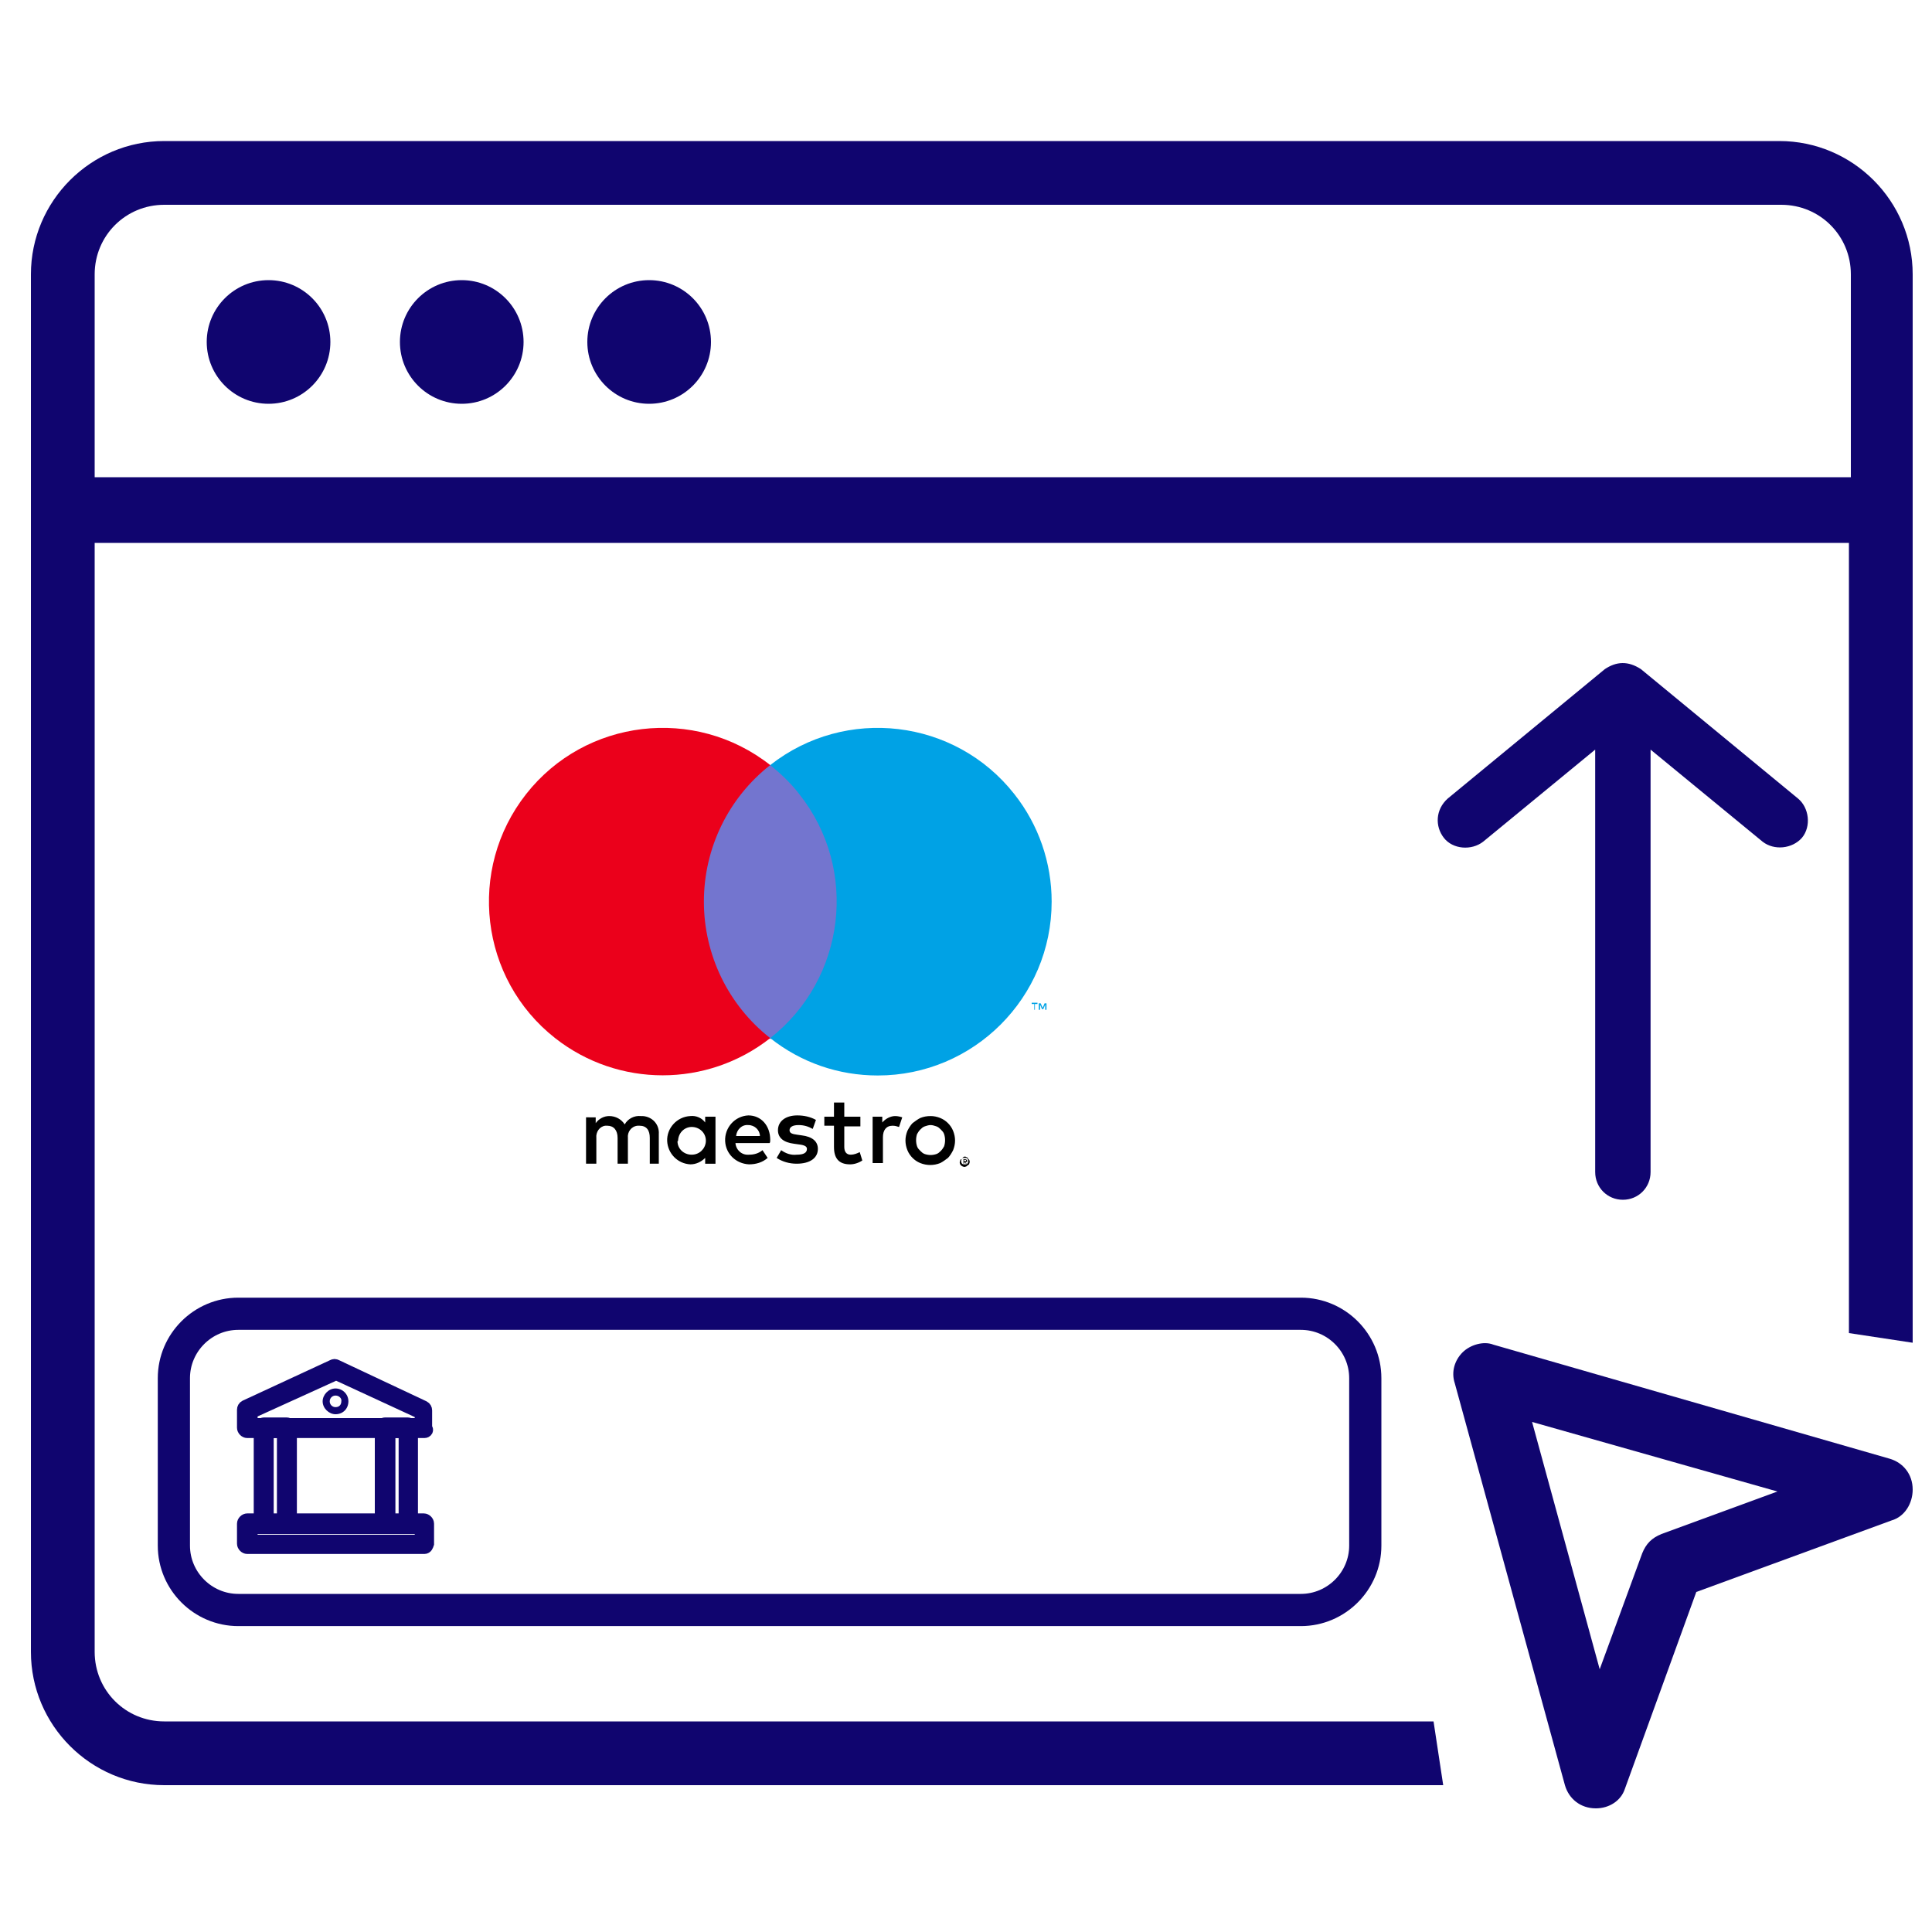
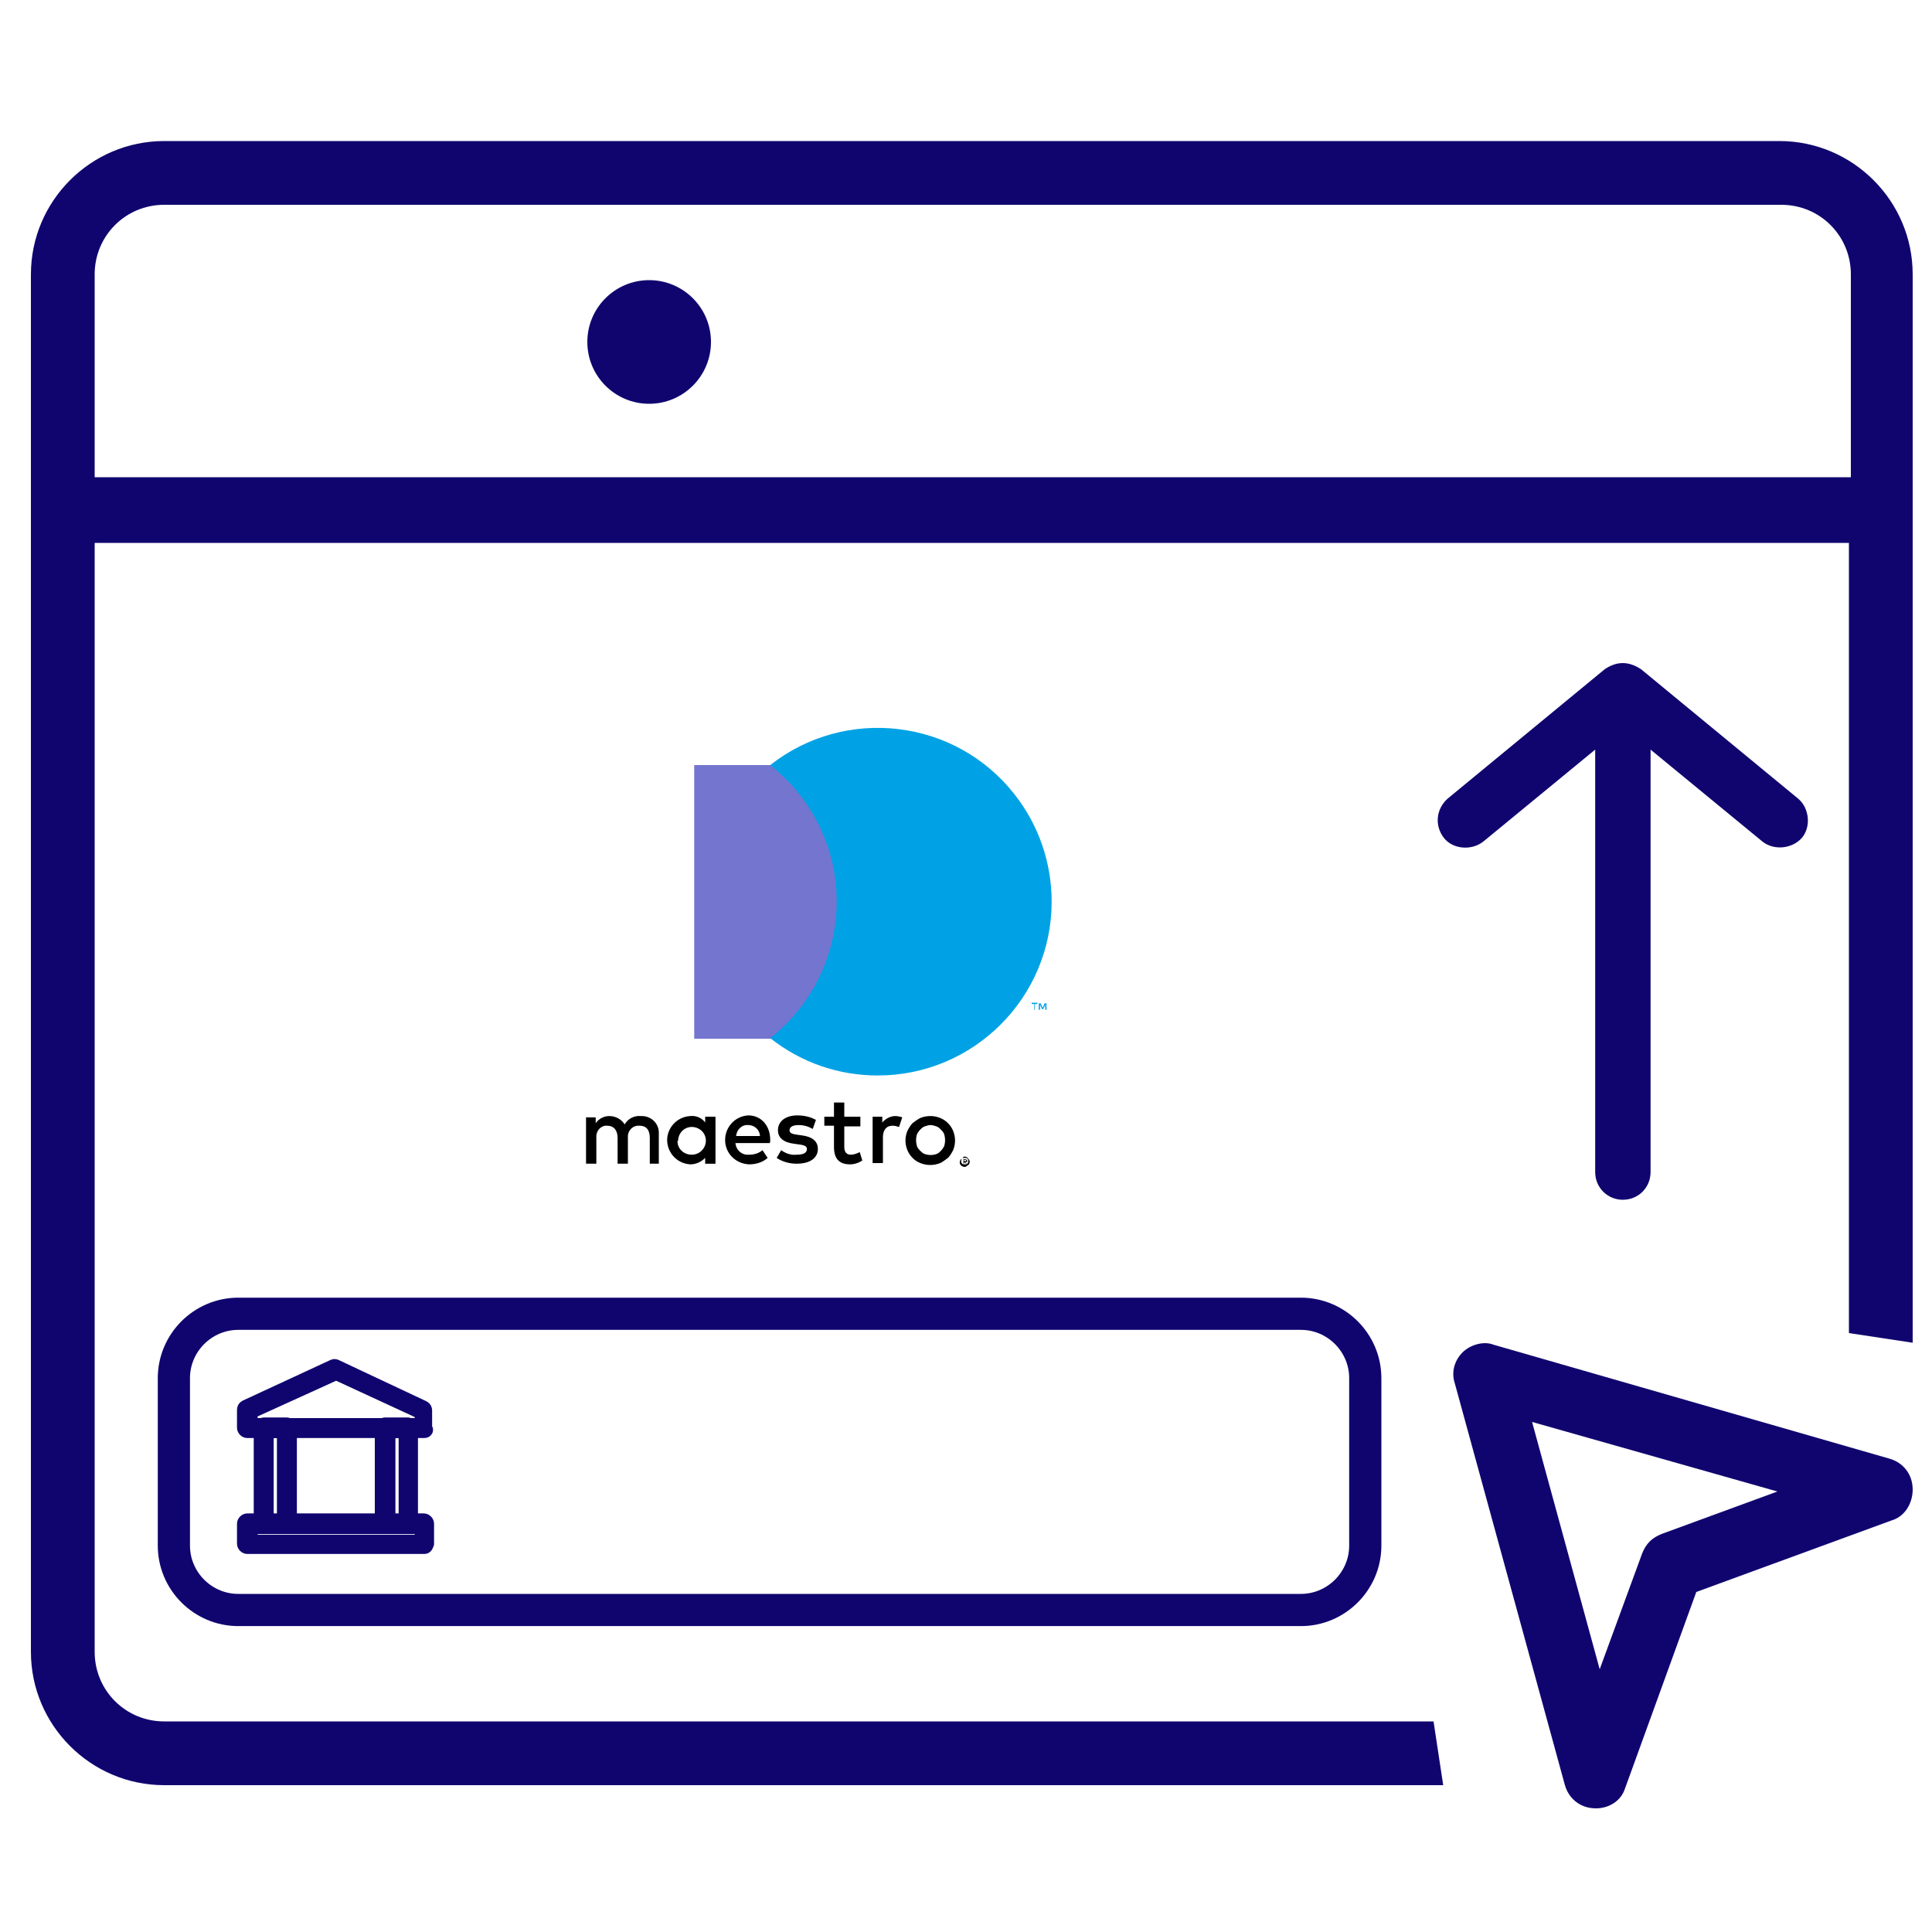
<svg xmlns="http://www.w3.org/2000/svg" version="1.1" id="Capa_1" x="0px" y="0px" viewBox="0 0 300 300" style="enable-background:new 0 0 300 300;" xml:space="preserve">
  <style type="text/css">
	.st0{fill:#10056F;}
	.st1{fill:#7375CF;}
	.st2{fill:#EB001B;}
	.st3{fill:#00A2E5;}
	.st4{fill:#10056F;stroke:#10056F;stroke-width:2;stroke-miterlimit:10;}
	.st5{fill:none;stroke:#10056F;stroke-width:5;stroke-miterlimit:10;}
</style>
-   <circle class="st0" cx="41.7" cy="53.1" r="9.6" />
-   <circle class="st0" cx="71.7" cy="53.1" r="9.6" />
  <circle class="st0" cx="100.8" cy="53.1" r="9.6" />
  <path class="st0" d="M222.6,267.3H25.5c-6,0-10.8-4.8-10.8-10.8V84.3h272.4V207l9.9,1.5V42.6c0-11.4-9.3-20.7-20.7-20.7H25.5  c-11.4,0-20.7,9.3-20.7,20.7v213.9c0,11.4,9.3,20.7,20.7,20.7h198.6L222.6,267.3z M14.7,42.6c0-6,4.8-10.8,10.8-10.8h251.1  c6,0,10.8,4.8,10.8,10.8v31.5H14.7V42.6z" />
  <path class="st0" d="M247.8,280.8C247.8,280.8,247.5,280.8,247.8,280.8c-2.4,0-4.2-1.5-4.8-3.6l-17.1-62.4c-0.6-1.8,0-3.6,1.2-4.8  s3.3-1.8,4.8-1.2l61.5,17.7c2.1,0.6,3.6,2.4,3.6,4.8c0,2.1-1.2,4.2-3.3,4.8l-30.3,11.1l-11.1,30.6  C251.7,279.6,249.9,280.8,247.8,280.8z M237.9,220.8l10.5,38.4l6.6-18c0.6-1.5,1.5-2.4,3-3l18-6.6L237.9,220.8z" />
  <path class="st0" d="M249.2,103.9L224.8,124c-1.9,1.7-2,4.3-0.6,6.1s4.3,2,6.1,0.6l17.4-14.3V182c0,2.4,1.9,4.3,4.3,4.3  c2.4,0,4.3-1.9,4.3-4.3v-65.6l17.4,14.3c1.8,1.4,4.6,1.1,6.1-0.6c1.5-1.8,1.1-4.7-0.6-6.1l-24.4-20.1  C252.8,102.6,251,102.7,249.2,103.9L249.2,103.9z" />
  <g>
    <path d="M102.3,180.6v-4.5c0.1-1.5-1-2.7-2.5-2.8c-0.1,0-0.2,0-0.3,0c-1-0.1-2,0.4-2.5,1.3c-0.5-0.8-1.4-1.3-2.4-1.3   c-0.8,0-1.6,0.4-2.1,1.1v-0.9H91v7.2h1.6v-4c-0.1-0.9,0.5-1.8,1.4-1.9c0.1,0,0.2,0,0.3,0c1,0,1.6,0.7,1.6,1.9v4h1.6v-4   c-0.1-0.9,0.5-1.8,1.5-1.9c0.1,0,0.2,0,0.3,0c1.1,0,1.6,0.7,1.6,1.9v4H102.3z M111.1,177v-3.6h-1.6v0.9c-0.5-0.7-1.4-1.1-2.3-1   c-2.1,0.1-3.7,1.9-3.6,3.9c0.1,1.9,1.6,3.5,3.6,3.6c0.9,0,1.7-0.4,2.3-1v0.9h1.6V177z M105.3,177c0.1-1.2,1.1-2.1,2.3-2   c1.2,0.1,2.1,1.1,2,2.3c-0.1,1.1-1,2-2.2,2c-1.2,0-2.2-0.9-2.2-2.1C105.3,177.2,105.3,177.1,105.3,177z M144.5,173.3   c0.5,0,1,0.1,1.5,0.3c0.5,0.2,0.9,0.5,1.2,0.8c0.3,0.3,0.6,0.7,0.8,1.2c0.4,1,0.4,2,0,3c-0.2,0.4-0.5,0.9-0.8,1.2   c-0.4,0.3-0.8,0.6-1.2,0.8c-1,0.4-2.1,0.4-3.1,0c-0.5-0.2-0.9-0.5-1.2-0.8c-0.3-0.3-0.6-0.7-0.8-1.2c-0.4-1-0.4-2,0-3   c0.2-0.4,0.5-0.9,0.8-1.2c0.4-0.3,0.8-0.6,1.2-0.8C143.4,173.4,143.9,173.3,144.5,173.3z M144.5,174.7c-0.3,0-0.6,0.1-0.9,0.2   c-0.3,0.1-0.5,0.3-0.7,0.5c-0.2,0.2-0.4,0.5-0.5,0.7c-0.2,0.6-0.2,1.3,0,1.9c0.1,0.3,0.3,0.5,0.5,0.7c0.2,0.2,0.4,0.4,0.7,0.5   c0.6,0.2,1.2,0.2,1.8,0c0.3-0.1,0.5-0.3,0.7-0.5c0.2-0.2,0.4-0.5,0.5-0.7c0.2-0.6,0.2-1.3,0-1.9c-0.1-0.3-0.3-0.5-0.5-0.7   c-0.2-0.2-0.4-0.4-0.7-0.5C145.1,174.8,144.8,174.7,144.5,174.7z M119.6,177c0-2.2-1.4-3.8-3.4-3.8c-2.1,0.1-3.7,1.9-3.6,4   c0.1,2,1.7,3.5,3.7,3.6c1.1,0,2.1-0.3,2.9-1l-0.8-1.2c-0.6,0.5-1.3,0.7-2.1,0.7c-1.1,0.1-2-0.7-2.1-1.8h5.3   C119.6,177.4,119.6,177.2,119.6,177z M114.3,176.4c0.1-1,0.9-1.8,1.9-1.7c1,0,1.8,0.8,1.8,1.7H114.3z M126.2,175.3   c-0.7-0.4-1.4-0.6-2.2-0.6c-0.9,0-1.4,0.3-1.4,0.8c0,0.5,0.5,0.6,1.2,0.7l0.7,0.1c1.6,0.2,2.5,0.9,2.5,2.1c0,1.4-1.2,2.3-3.3,2.3   c-1.1,0-2.2-0.3-3.1-0.9l0.7-1.2c0.7,0.5,1.5,0.8,2.4,0.7c1.1,0,1.6-0.3,1.6-0.9c0-0.4-0.4-0.6-1.3-0.7l-0.7-0.1   c-1.6-0.2-2.5-0.9-2.5-2.1c0-1.4,1.2-2.3,3-2.3c1,0,2,0.2,2.9,0.7L126.2,175.3z M133.6,174.9h-2.5v3.2c0,0.7,0.3,1.2,1,1.2   c0.5,0,1-0.2,1.4-0.4l0.4,1.3c-0.6,0.4-1.3,0.6-1.9,0.6c-1.8,0-2.5-1-2.5-2.7v-3.3h-1.5v-1.4h1.5l0-2.2h1.6l0,2.2h2.5L133.6,174.9z    M139,173.3c0.4,0,0.8,0.1,1.1,0.2l-0.5,1.5c-0.3-0.1-0.6-0.2-1-0.2c-1,0-1.5,0.7-1.5,1.8v4h-1.6v-7.2h1.5v0.9   C137.5,173.7,138.3,173.3,139,173.3L139,173.3z M149.8,179.6c0.1,0,0.2,0,0.3,0.1c0.1,0,0.2,0.1,0.2,0.2c0.1,0.1,0.1,0.1,0.2,0.2   c0.1,0.2,0.1,0.4,0,0.6c0,0.1-0.1,0.2-0.2,0.2c-0.1,0.1-0.1,0.1-0.2,0.2c-0.1,0-0.2,0.1-0.3,0.1c-0.3,0-0.6-0.2-0.7-0.4   c-0.1-0.2-0.1-0.4,0-0.6c0-0.1,0.1-0.2,0.2-0.2c0.1-0.1,0.1-0.1,0.2-0.2C149.6,179.6,149.7,179.6,149.8,179.6z M149.8,180.8   c0.1,0,0.1,0,0.2,0c0.1,0,0.1-0.1,0.2-0.1c0.2-0.2,0.2-0.6,0-0.8c-0.1-0.1-0.1-0.1-0.2-0.1c-0.1,0-0.1,0-0.2,0c-0.1,0-0.1,0-0.2,0   c-0.1,0-0.1,0.1-0.2,0.1c-0.2,0.2-0.2,0.6,0,0.8C149.5,180.8,149.7,180.8,149.8,180.8z M149.9,180c0.1,0,0.1,0,0.2,0.1   c0,0,0.1,0.1,0.1,0.2c0,0.1,0,0.1-0.1,0.1c0,0-0.1,0.1-0.2,0.1l0.2,0.2H150l-0.2-0.2h-0.1v0.2h-0.1V180H149.9z M149.7,180.1v0.2   h0.2c0,0,0.1,0,0.1,0c0,0,0,0,0-0.1c0,0,0-0.1,0-0.1c0,0-0.1,0-0.1,0H149.7z" />
    <g>
      <rect x="107.8" y="118.8" class="st1" width="23.6" height="42.5" />
-       <path class="st2" d="M109.3,140c0-8.3,3.8-16.1,10.3-21.2c-11.7-9.2-28.7-7.2-37.9,4.5s-7.2,28.7,4.5,37.9    c9.8,7.7,23.6,7.7,33.4,0C113.1,156.1,109.3,148.3,109.3,140z" />
      <path class="st3" d="M160.7,156.8v-0.9h0.4v-0.2h-0.9v0.2h0.4v0.9H160.7z M162.5,156.8v-1h-0.3l-0.3,0.7l-0.3-0.7h-0.3v1h0.2V156    l0.3,0.7h0.2l0.3-0.7v0.8H162.5z" />
      <path class="st3" d="M163.3,140c0,14.9-12.1,27-27,27c-6.1,0-11.9-2-16.7-5.8c11.7-9.2,13.8-26.2,4.5-37.9    c-1.3-1.7-2.9-3.2-4.5-4.5c11.7-9.2,28.7-7.2,37.9,4.5C161.3,128.1,163.3,134,163.3,140z" />
    </g>
  </g>
  <g>
    <path class="st4" d="M65.9,222.3H38.4c-0.3,0-0.6-0.3-0.6-0.6v-2.8c0-0.2,0.1-0.4,0.3-0.5l13.6-6.3c0.2-0.1,0.3-0.1,0.5,0l13.6,6.4   c0.2,0.1,0.3,0.3,0.3,0.5v2.8C66.4,222,66.2,222.3,65.9,222.3L65.9,222.3z M39,221.2h26.4v-1.8l-13.2-6.1L39,219.3V221.2L39,221.2z   " />
    <path class="st4" d="M65.9,240.3H38.4c-0.3,0-0.6-0.3-0.6-0.6v-3.1c0-0.3,0.3-0.6,0.6-0.6h27.4c0.3,0,0.6,0.3,0.6,0.6v3.1   C66.3,240,66.2,240.3,65.9,240.3z M39,239.3h26.4v-2.1H39V239.3z" />
    <path class="st4" d="M44.4,237.2H41c-0.3,0-0.6-0.3-0.6-0.6v-14.9c0-0.3,0.3-0.6,0.6-0.6h3.5c0.3,0,0.6,0.3,0.6,0.6v14.9   C45,236.9,44.7,237.2,44.4,237.2z M41.5,236.1H44v-13.8h-2.5V236.1z" />
    <path class="st4" d="M63.3,237.2h-3.5c-0.3,0-0.6-0.3-0.6-0.6v-14.9c0-0.3,0.3-0.6,0.6-0.6h3.5c0.3,0,0.6,0.3,0.6,0.6v14.9   C63.9,236.9,63.7,237.2,63.3,237.2z M60.4,236.1h2.5v-13.8h-2.5V236.1z" />
-     <path class="st0" d="M52.1,219.6c-1,0-2-0.9-2-2c0-1,0.9-2,2-2s2,0.9,2,2C54.1,218.7,53.3,219.6,52.1,219.6z M52.1,216.7   c-0.5,0-0.9,0.4-0.9,0.9c0,0.5,0.4,0.9,0.9,0.9c0.6,0,0.9-0.4,0.9-0.9C53.1,217.2,52.7,216.7,52.1,216.7z" />
  </g>
  <g>
    <path class="st5" d="M212,240c0,5.5-4.5,10-10,10H37c-5.5,0-10-4.5-10-10v-26c0-5.5,4.5-10,10-10h165c5.5,0,10,4.5,10,10V240z" />
  </g>
</svg>